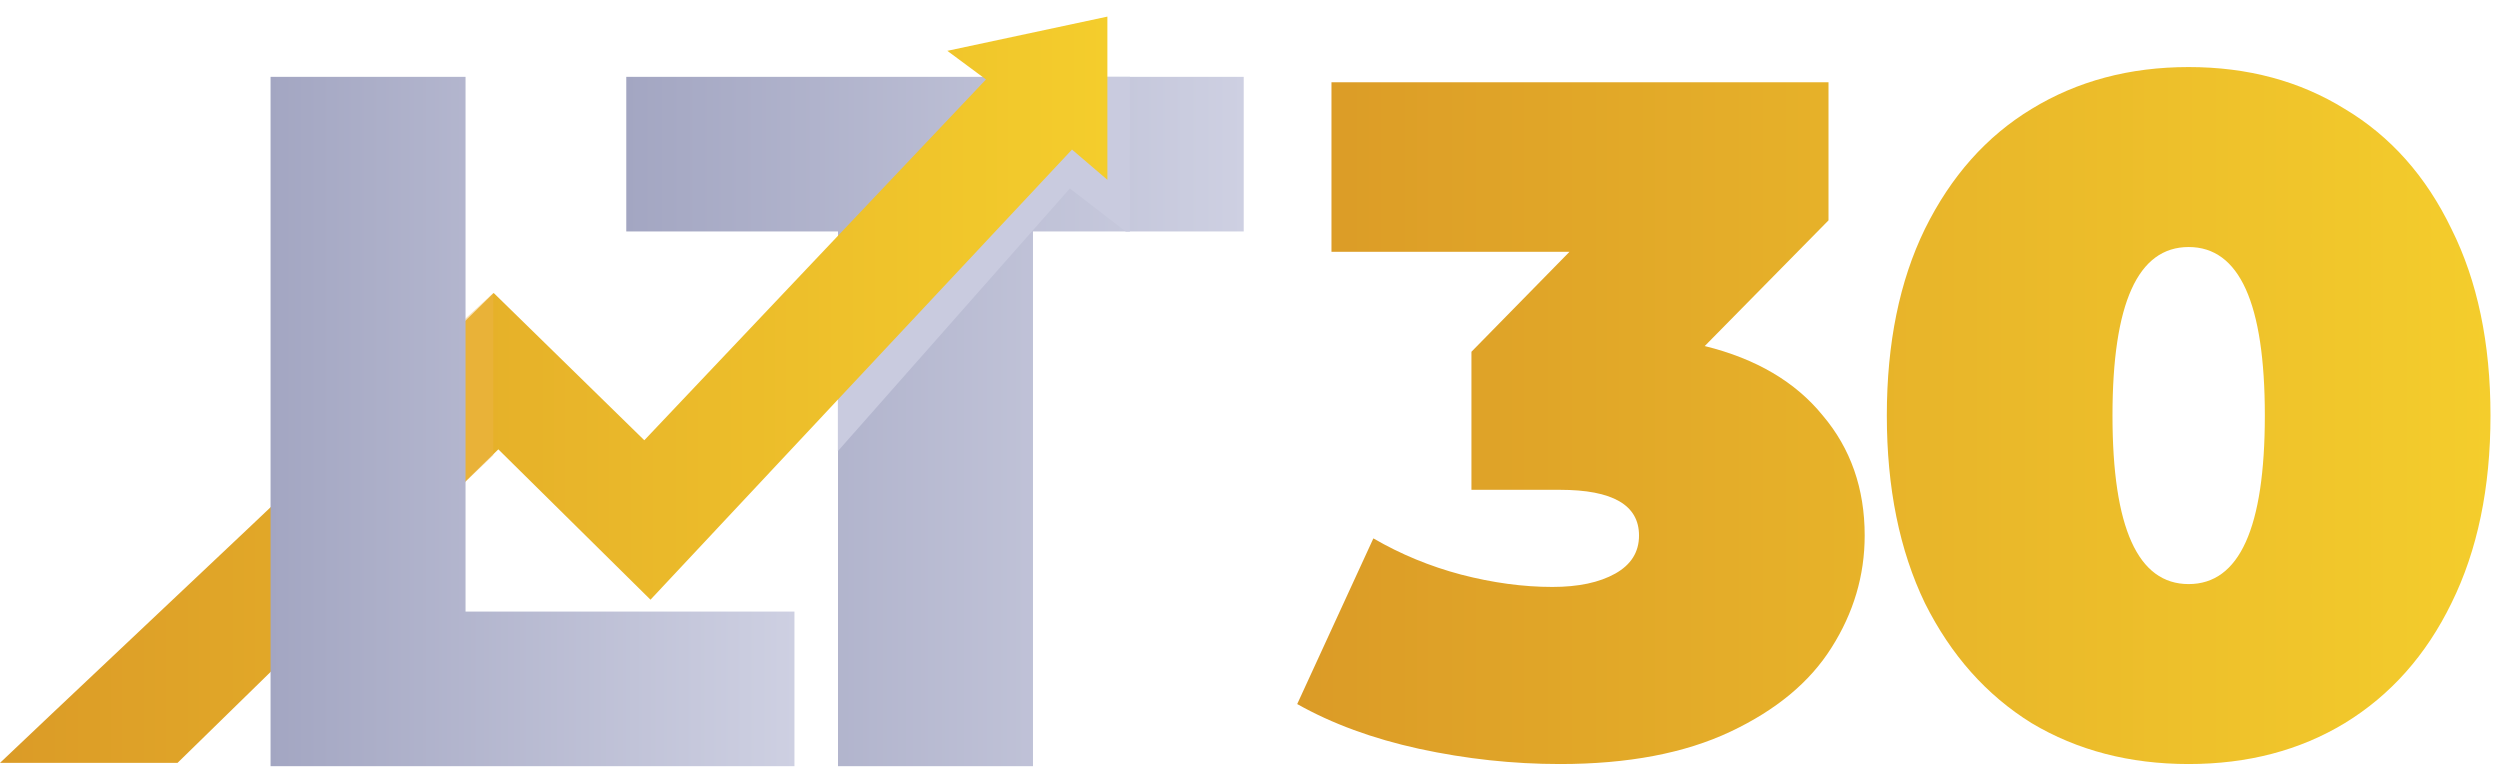
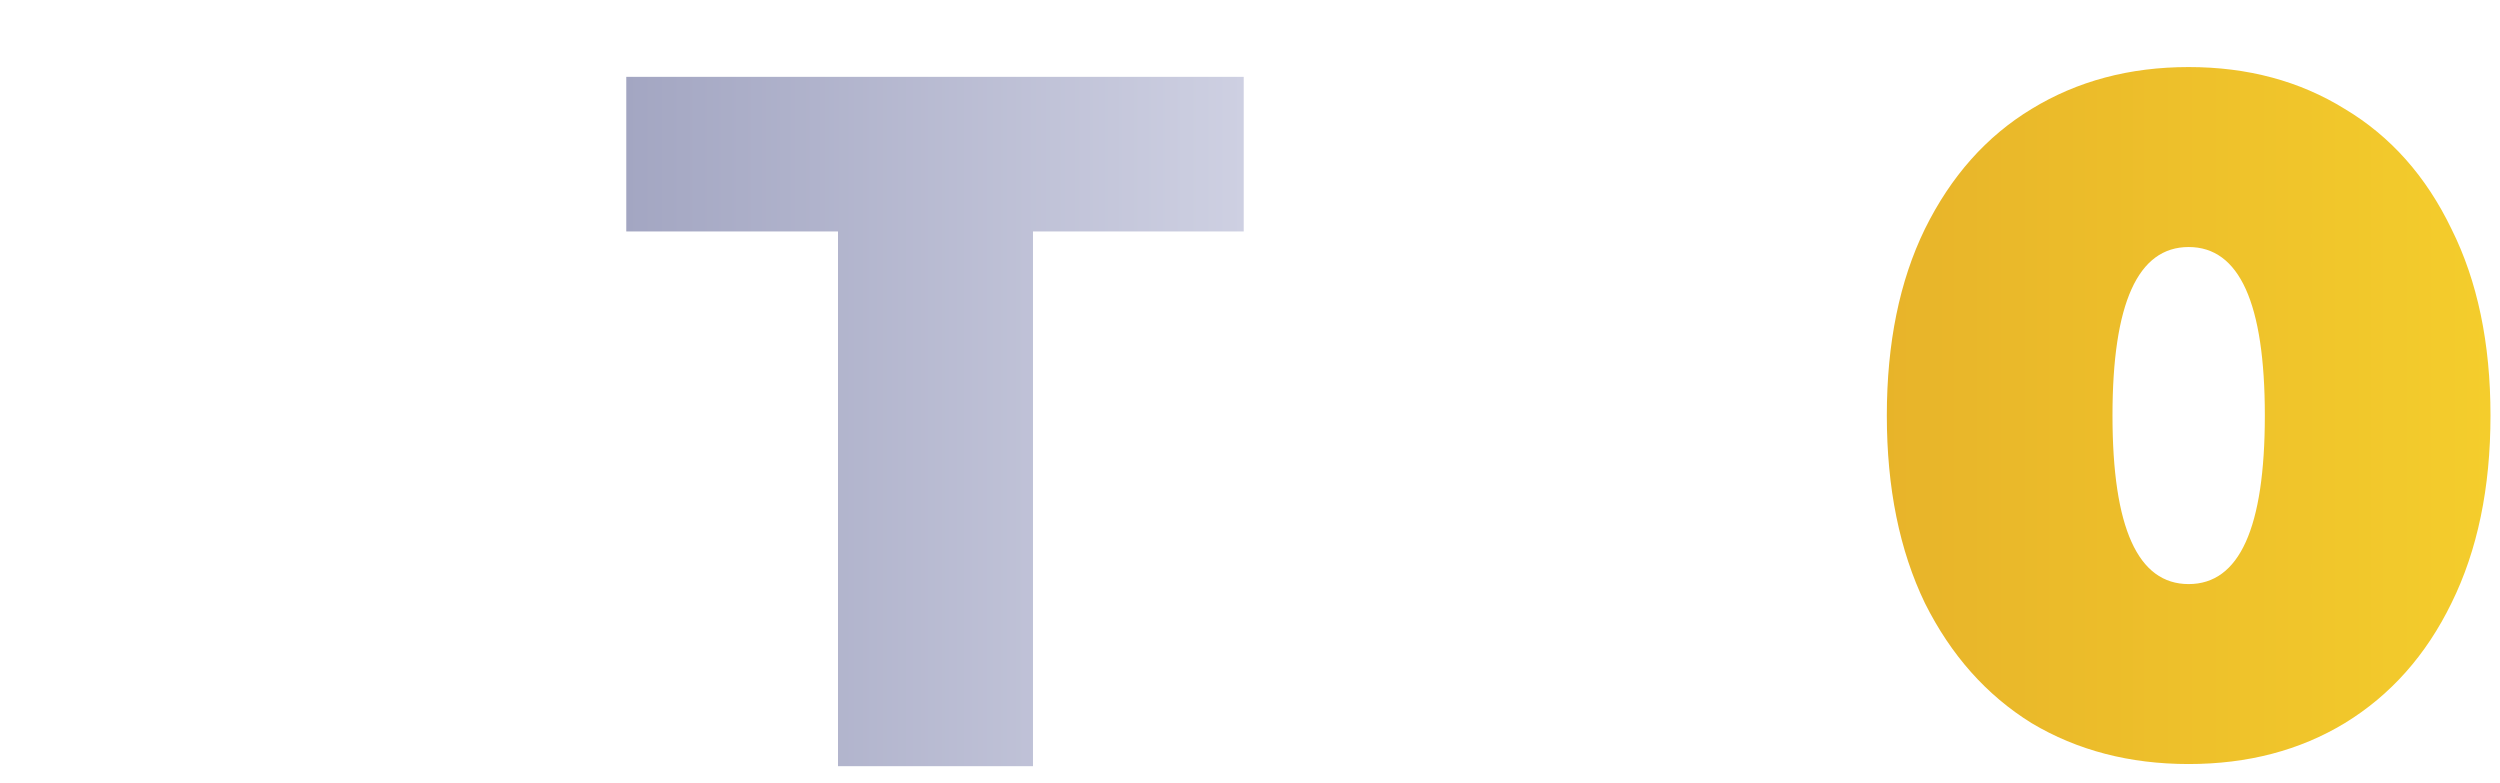
<svg xmlns="http://www.w3.org/2000/svg" width="246" height="77" viewBox="0 0 246 77" fill="none">
  <path d="M82.459 22.775H61.625V7.562H122.382V22.775H101.645V75.392H82.459V22.775Z" fill="url(#paint0_linear_5429_96335)" />
  <g style="mix-blend-mode:multiply">
-     <path d="M111.181 7.556L108.28 7.556L82.446 35.976L82.446 44.392L105.271 18.547L110.779 22.787L111.177 22.787L111.181 7.556Z" fill="#C9CBDF" />
-   </g>
-   <path d="M63.4 43.321L48.578 28.827C36.666 40.627 12.162 63.509 0 75.067H17.469L49.036 44.215L64.008 59.01L105.485 14.716L108.967 17.693V1.634L93.217 5.002L97.02 7.819L63.4 43.321Z" fill="url(#paint1_linear_5429_96335)" />
+     </g>
  <g style="mix-blend-mode:multiply" opacity="0.4">
-     <path d="M48.539 44.796V28.835L44.017 32.986L43.48 49.627L48.539 44.796Z" fill="#EDB44E" />
-   </g>
-   <path d="M26.623 7.562H45.809V60.179H78.174V75.392H26.623V7.562Z" fill="url(#paint2_linear_5429_96335)" />
-   <path d="M167.745 34.051C172.804 35.3 176.677 37.58 179.362 40.89C182.111 44.138 183.485 48.073 183.485 52.696C183.485 56.63 182.392 60.316 180.206 63.751C178.082 67.124 174.771 69.872 170.274 71.996C165.777 74.12 160.187 75.181 153.503 75.181C148.881 75.181 144.259 74.682 139.637 73.682C135.077 72.683 131.08 71.215 127.645 69.279L135.14 52.977C137.826 54.538 140.699 55.725 143.76 56.537C146.883 57.349 149.881 57.755 152.754 57.755C155.315 57.755 157.376 57.318 158.938 56.443C160.499 55.569 161.28 54.319 161.28 52.696C161.28 49.697 158.688 48.198 153.503 48.198H144.79V34.613L154.44 24.775H131.017V8.098H179.925V21.683L167.745 34.051Z" fill="url(#paint3_linear_5429_96335)" />
+     </g>
  <path d="M215.364 75.181C209.555 75.181 204.402 73.839 199.905 71.153C195.47 68.404 191.972 64.469 189.412 59.348C186.913 54.163 185.664 48.011 185.664 40.89C185.664 33.77 186.913 27.649 189.412 22.527C191.972 17.343 195.47 13.407 199.905 10.722C204.402 7.973 209.555 6.599 215.364 6.599C221.173 6.599 226.295 7.973 230.73 10.722C235.227 13.407 238.725 17.343 241.223 22.527C243.784 27.649 245.064 33.77 245.064 40.89C245.064 48.011 243.784 54.163 241.223 59.348C238.725 64.469 235.227 68.404 230.73 71.153C226.295 73.839 221.173 75.181 215.364 75.181ZM215.364 57.474C220.361 57.474 222.86 51.946 222.86 40.89C222.86 29.835 220.361 24.307 215.364 24.307C210.367 24.307 207.869 29.835 207.869 40.89C207.869 51.946 210.367 57.474 215.364 57.474Z" fill="url(#paint4_linear_5429_96335)" />
  <defs>
    <linearGradient id="paint0_linear_5429_96335" x1="61.556" y1="75.392" x2="122.462" y2="75.392" gradientUnits="userSpaceOnUse">
      <stop stop-color="#A3A6C2" />
      <stop offset="1" stop-color="#CED0E2" />
    </linearGradient>
    <linearGradient id="paint1_linear_5429_96335" x1="0" y1="38.334" x2="108.967" y2="38.334" gradientUnits="userSpaceOnUse">
      <stop stop-color="#DB9B27" />
      <stop offset="1" stop-color="#F4CD2C" />
    </linearGradient>
    <linearGradient id="paint2_linear_5429_96335" x1="26.564" y1="75.392" x2="78.242" y2="75.392" gradientUnits="userSpaceOnUse">
      <stop stop-color="#A3A6C2" />
      <stop offset="1" stop-color="#CED0E2" />
    </linearGradient>
    <linearGradient id="paint3_linear_5429_96335" x1="127.645" y1="40.875" x2="245.064" y2="40.875" gradientUnits="userSpaceOnUse">
      <stop stop-color="#DB9B27" />
      <stop offset="1" stop-color="#F4CD2C" />
    </linearGradient>
    <linearGradient id="paint4_linear_5429_96335" x1="127.645" y1="40.875" x2="245.064" y2="40.875" gradientUnits="userSpaceOnUse">
      <stop stop-color="#DB9B27" />
      <stop offset="1" stop-color="#F4CD2C" />
    </linearGradient>
  </defs>
</svg>